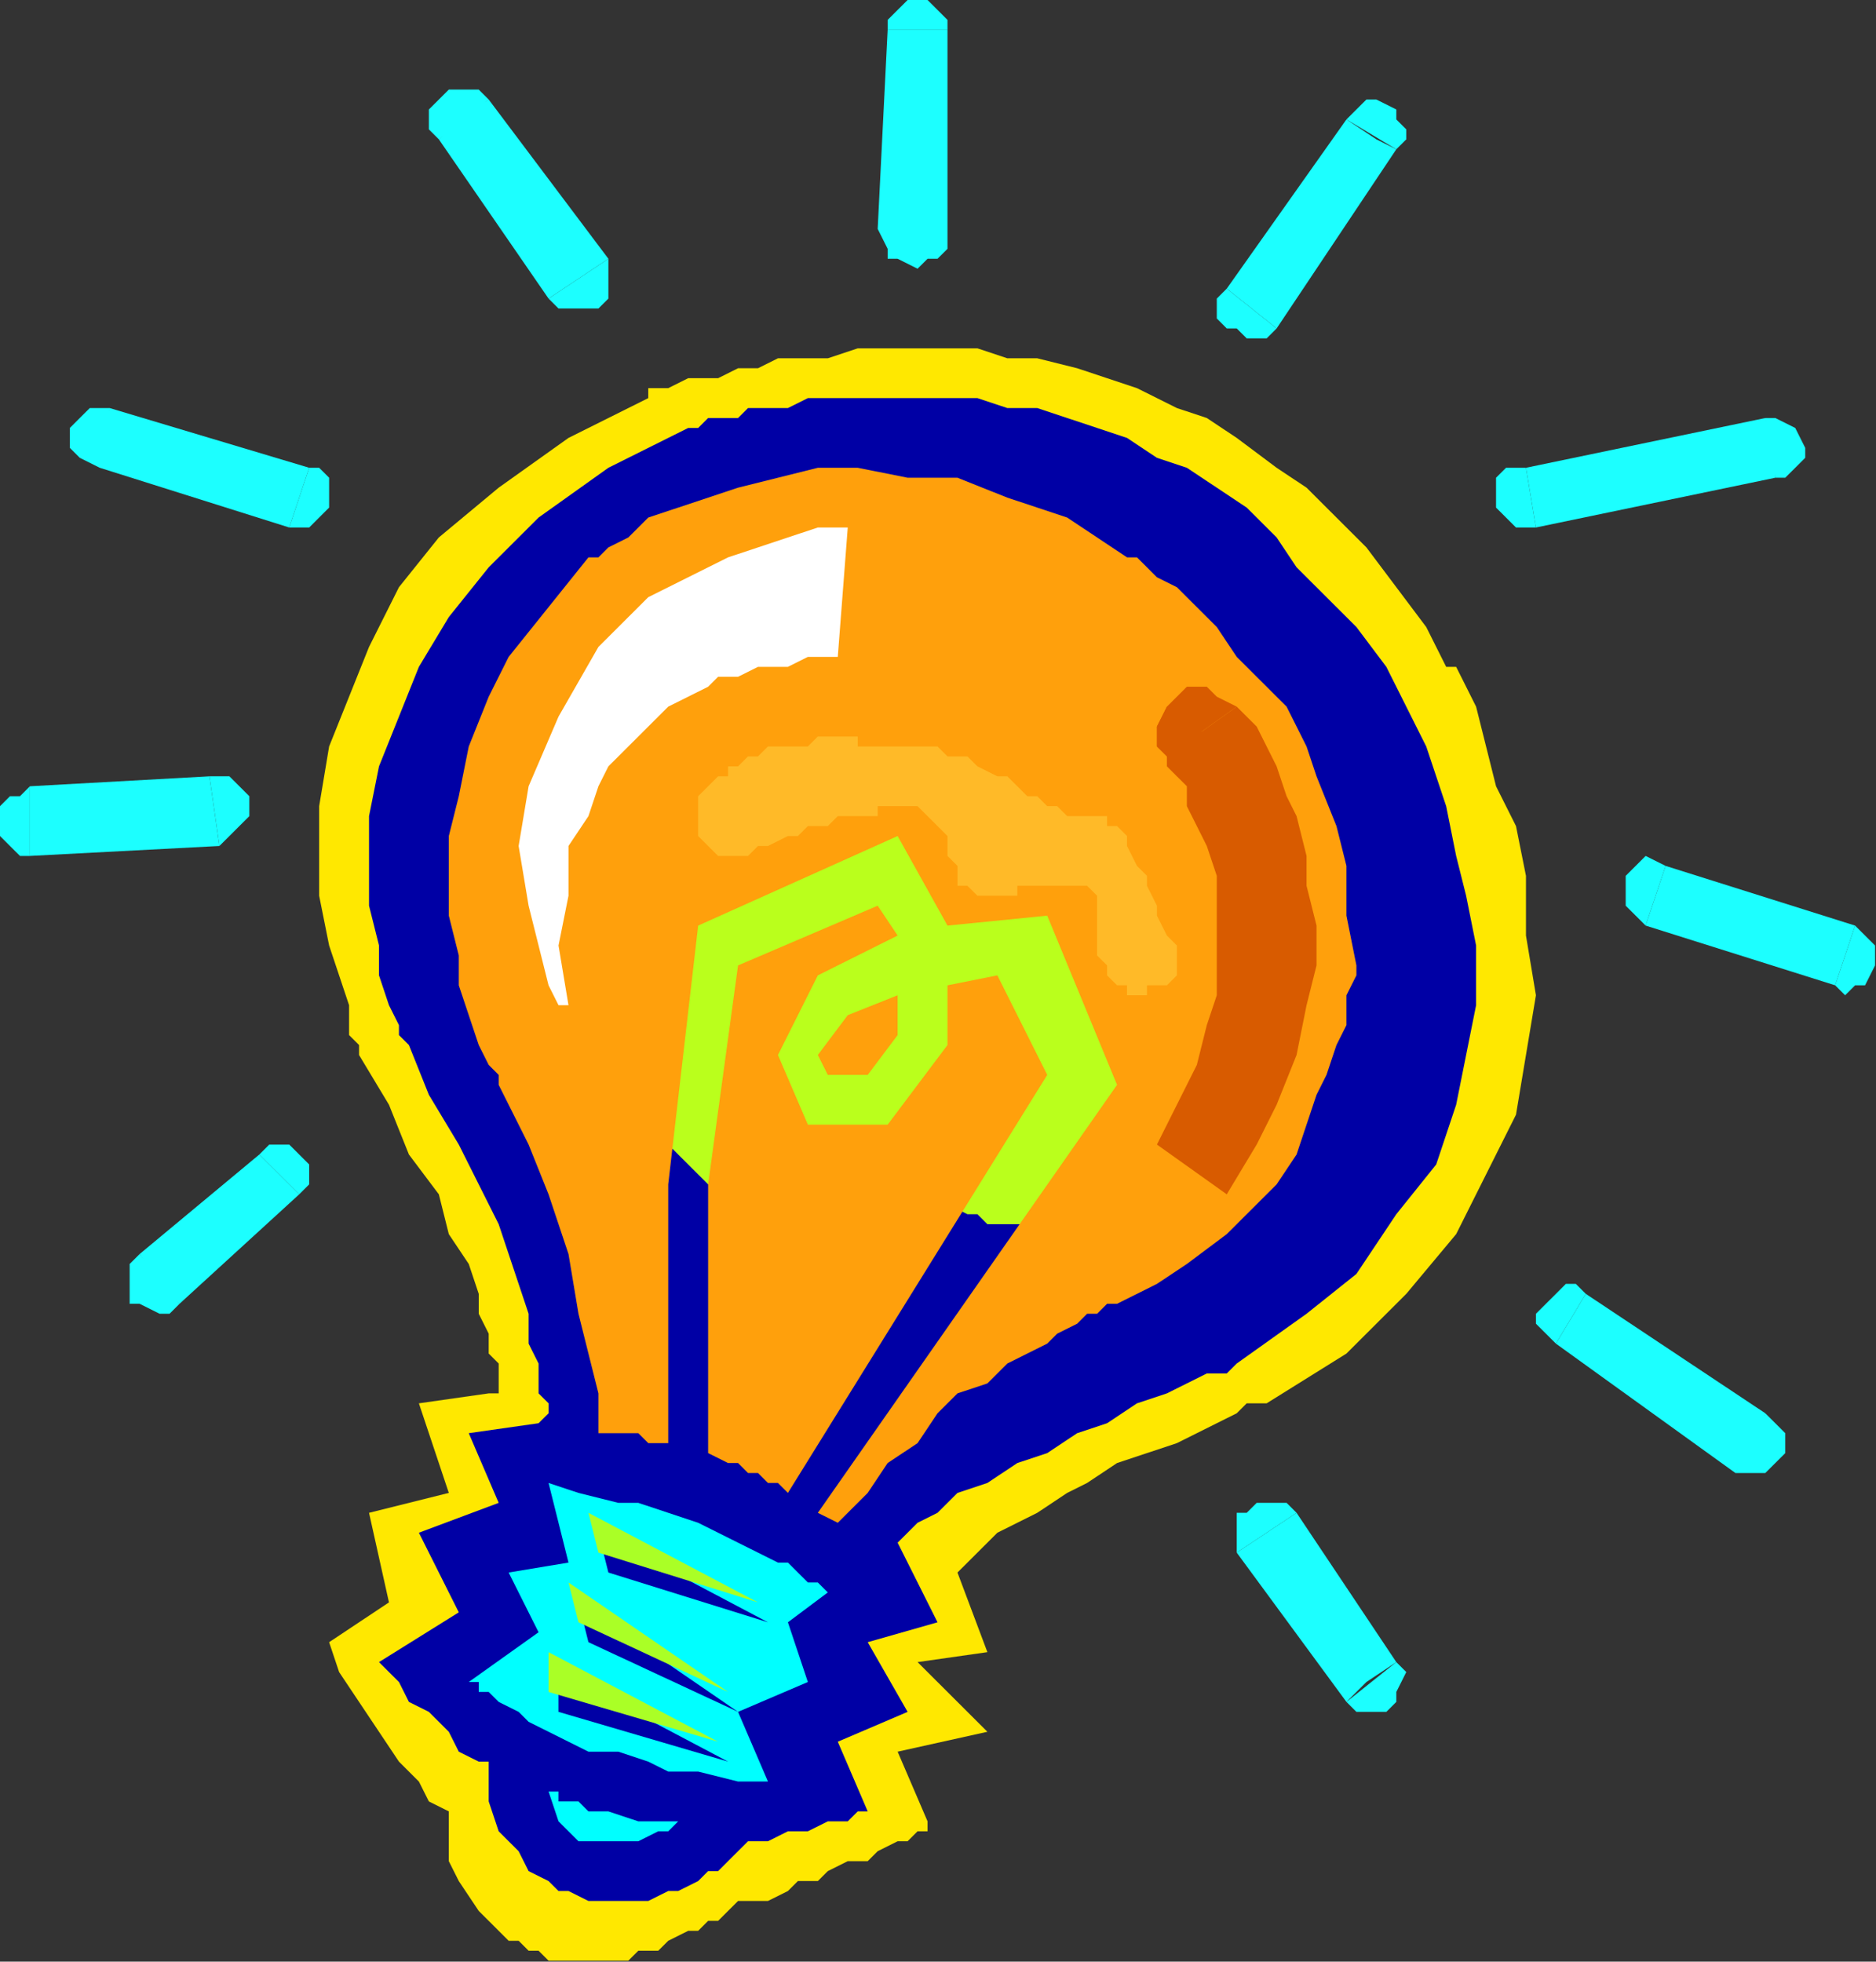
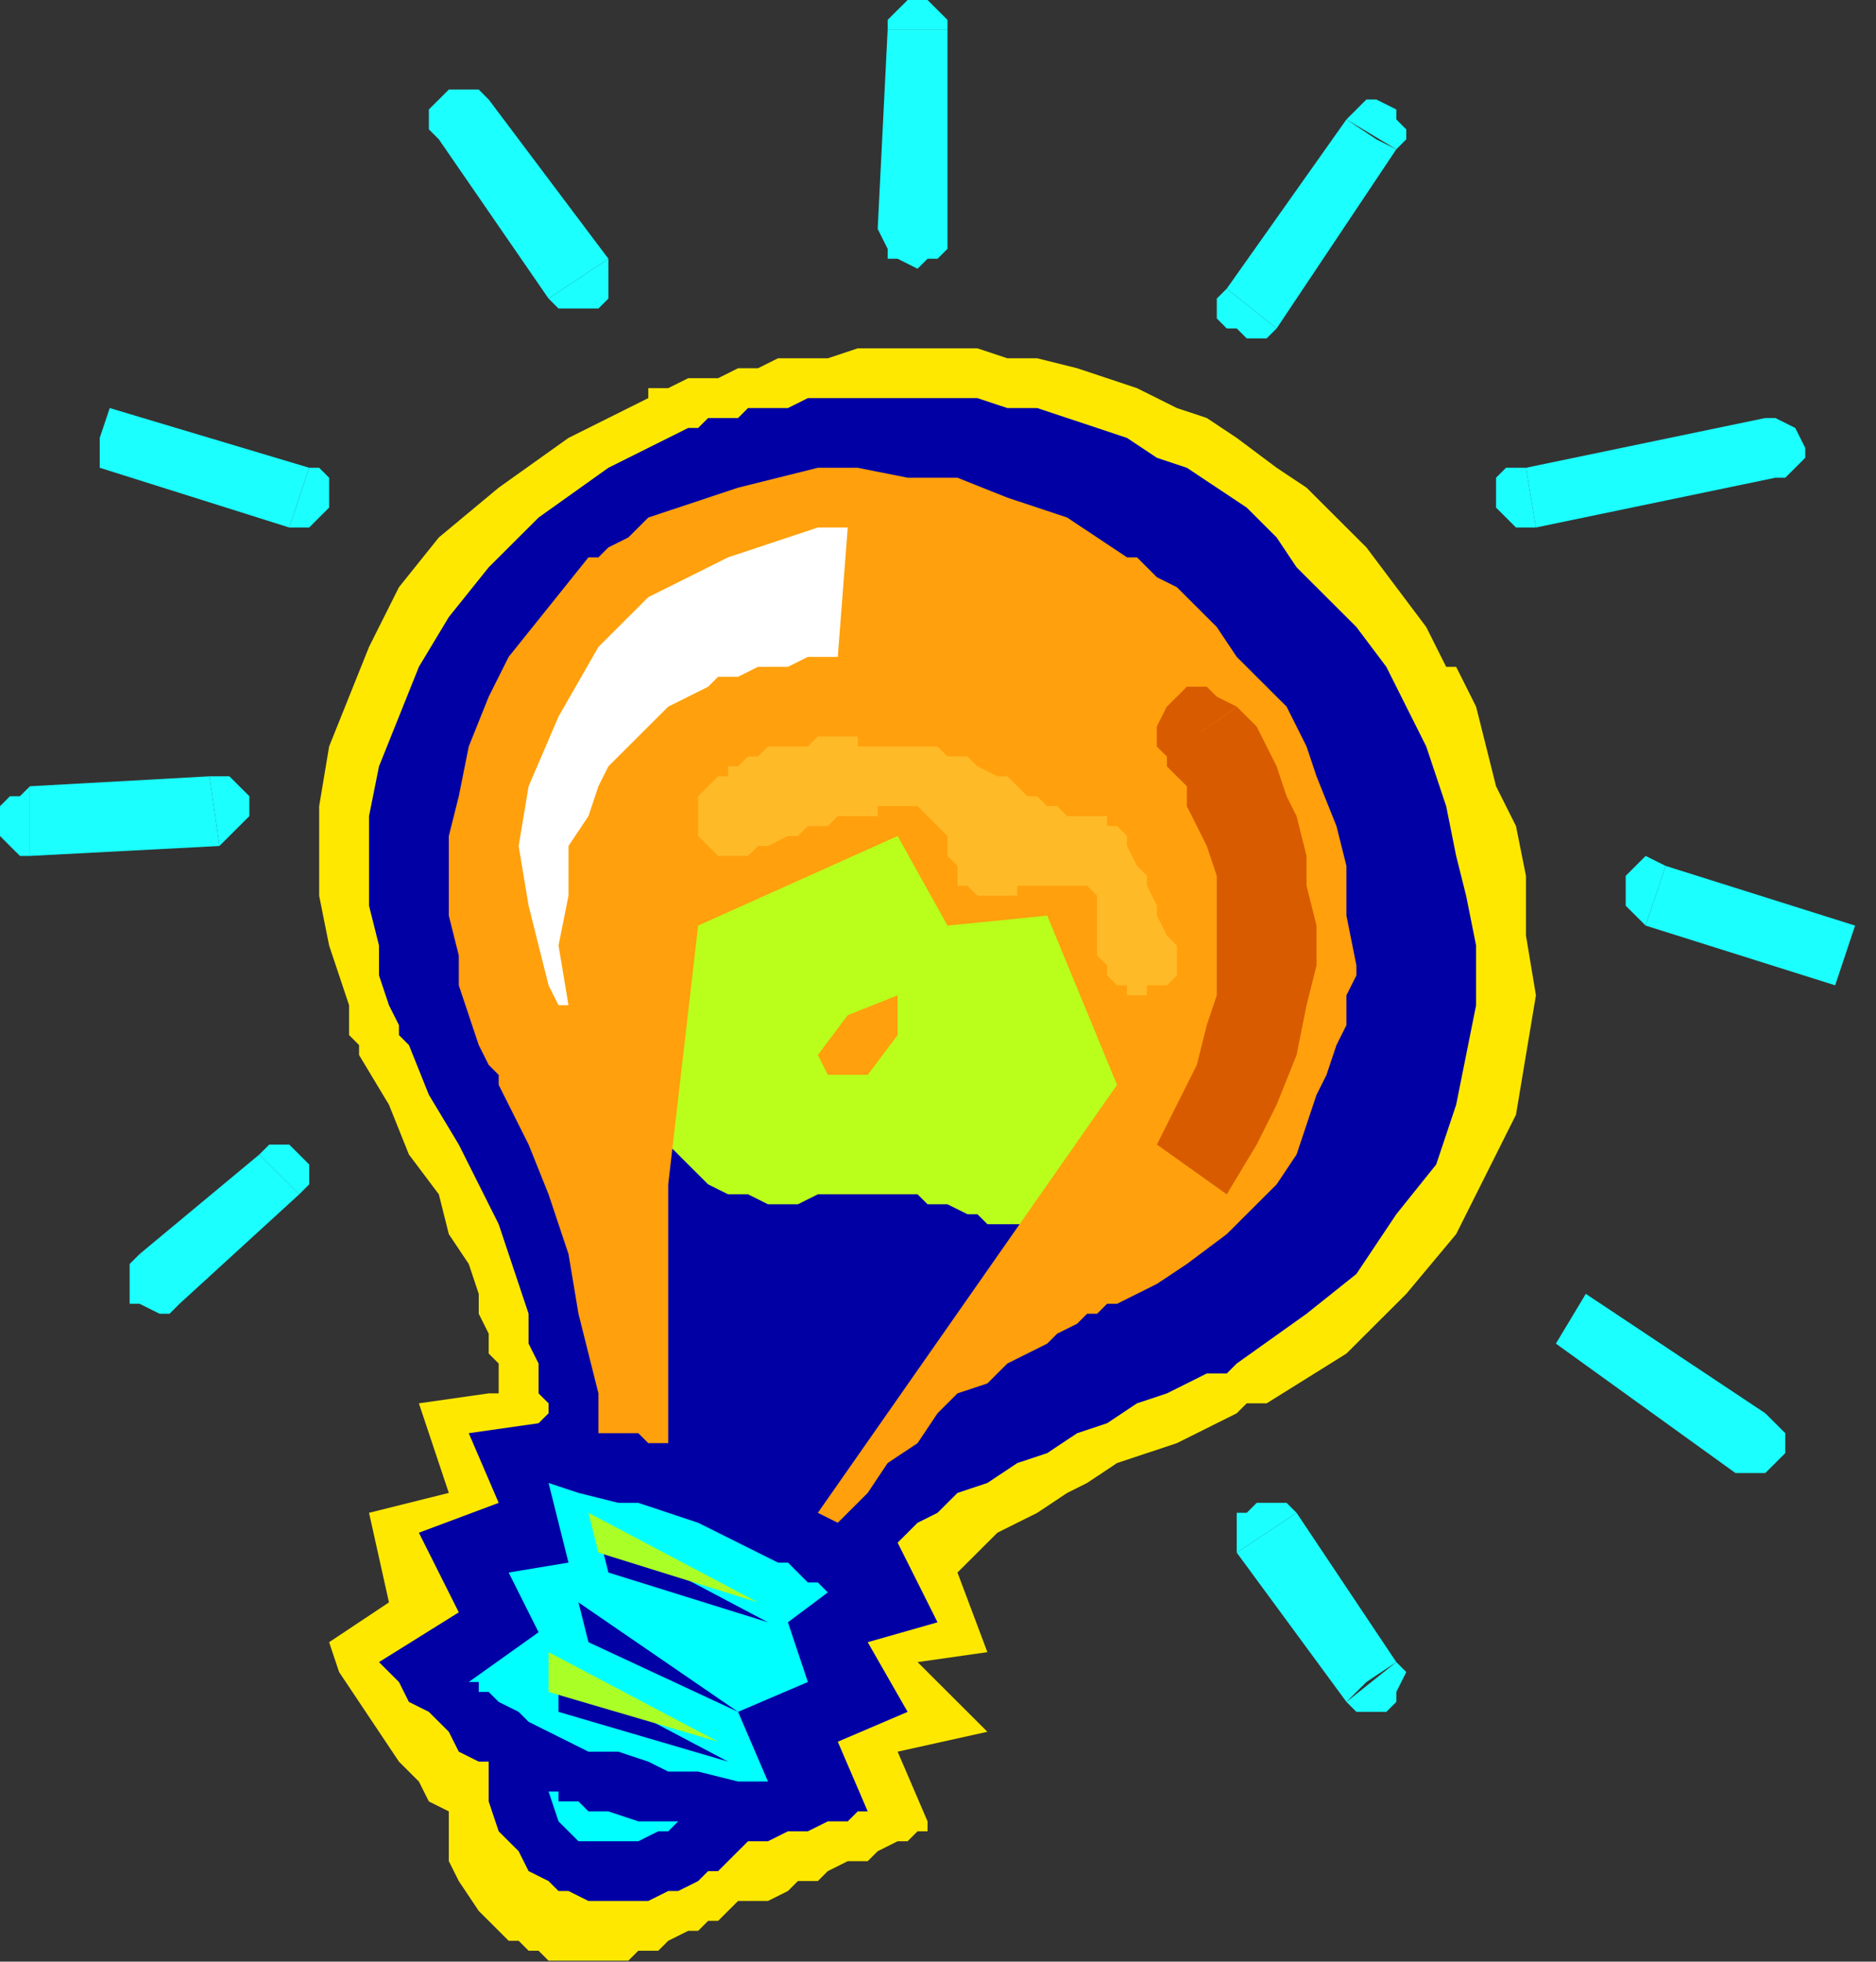
<svg xmlns="http://www.w3.org/2000/svg" xmlns:ns1="http://sodipodi.sourceforge.net/DTD/sodipodi-0.dtd" xmlns:ns2="http://www.inkscape.org/namespaces/inkscape" version="1.0" width="49.784mm" height="52.045mm" id="svg103" ns1:docname="CLP00038.WMF">
  <rect width="100%" height="100%" fill="#333333" stroke="none" />
  <ns1:namedview pagecolor="#ffffff" bordercolor="#666666" borderopacity="1" objecttolerance="10" gridtolerance="10" guidetolerance="10" ns2:pageopacity="0" ns2:pageshadow="2" ns2:window-width="640" ns2:window-height="480" id="namedview105" />
  <defs id="defs3">
    <pattern id="WMFhbasepattern" patternUnits="userSpaceOnUse" width="6" height="6" x="0" y="0" />
  </defs>
  <path style="fill:#ffe800;fill-rule:evenodd;fill-opacity:1;stroke:none;" d="  M 49.017,139.721   L 49.017,139.721   L 50.017,139.721   L 50.017,138.723   L 50.017,138.723   L 50.017,137.725   L 50.017,136.727   L 49.017,135.729   L 49.017,133.733   L 48.016,131.737   L 48.016,129.741   L 47.016,126.747   L 45.015,123.753   L 44.015,119.761   L 41.014,115.769   L 39.013,110.779   L 36.012,105.789   L 36.012,104.791   L 35.012,103.793   L 35.012,100.799   L 34.012,97.805   L 33.011,94.811   L 32.011,89.821   L 32.011,85.829   L 32.011,80.839   L 33.011,74.851   L 35.012,69.861   L 37.013,64.871   L 40.014,58.883   L 44.015,53.893   L 50.017,48.902   L 57.019,43.912   L 65.022,39.92   L 65.022,38.922   L 66.022,38.922   L 66.022,38.922   L 67.023,38.922   L 69.023,37.924   L 70.024,37.924   L 72.025,37.924   L 74.025,36.926   L 76.026,36.926   L 78.027,35.928   L 81.028,35.928   L 83.028,35.928   L 86.029,34.93   L 89.03,34.93   L 92.031,34.93   L 95.032,34.93   L 98.033,34.93   L 101.034,35.928   L 104.035,35.928   L 108.037,36.926   L 111.038,37.924   L 114.039,38.922   L 118.04,40.918   L 121.041,41.916   L 124.042,43.912   L 128.044,46.906   L 131.045,48.902   L 134.046,51.897   L 137.047,54.891   L 140.048,58.883   L 143.049,62.875   L 145.049,66.867   L 146.05,66.867   L 147.05,68.863   L 148.05,70.859   L 149.051,74.851   L 150.051,78.843   L 152.052,82.835   L 153.052,87.825   L 153.052,93.813   L 154.052,99.801   L 153.052,105.789   L 152.052,111.777   L 149.051,117.765   L 146.05,123.753   L 141.048,129.741   L 135.046,135.729   L 127.043,140.719   L 126.043,140.719   L 125.043,140.719   L 124.042,141.717   L 122.042,142.715   L 120.041,143.713   L 118.04,144.711   L 115.039,145.709   L 112.038,146.707   L 109.037,148.704   L 107.036,149.702   L 104.035,151.698   L 102.035,152.696   L 100.034,153.694   L 98.033,155.69   L 97.033,156.688   L 96.033,157.686   L 99.034,165.67   L 92.031,166.668   L 99.034,173.654   L 90.031,175.65   L 93.032,182.636   L 93.032,183.634   L 93.032,183.634   L 92.031,183.634   L 91.031,184.632   L 90.031,184.632   L 88.03,185.63   L 87.03,186.628   L 85.029,186.628   L 83.028,187.626   L 82.028,188.624   L 80.027,188.624   L 79.027,189.622   L 77.026,190.62   L 76.026,190.62   L 75.026,190.62   L 74.025,190.62   L 74.025,190.62   L 73.025,191.618   L 73.025,191.618   L 72.025,192.616   L 71.024,192.616   L 70.024,193.614   L 69.023,193.614   L 67.023,194.612   L 66.022,195.61   L 64.022,195.61   L 63.021,196.608   L 61.021,196.608   L 59.02,196.608   L 57.019,196.608   L 55.019,196.608   L 54.018,195.61   L 53.018,195.61   L 52.018,194.612   L 51.017,194.612   L 49.017,192.616   L 48.016,191.618   L 46.016,188.624   L 45.015,186.628   L 45.015,182.636   L 45.015,181.638   L 43.015,180.64   L 42.014,178.644   L 40.014,176.648   L 38.013,173.654   L 36.012,170.66   L 34.012,167.666   L 33.011,164.672   L 39.013,160.68   L 37.013,151.698   L 45.015,149.702   L 42.014,140.719   L 49.017,139.721  z " id="path5" />
  <path style="fill:#0000a5;fill-rule:evenodd;fill-opacity:1;stroke:none;" d="  M 54.018,142.715   L 54.018,142.715   L 55.019,141.717   L 55.019,141.717   L 55.019,140.719   L 54.018,139.721   L 54.018,137.725   L 54.018,136.727   L 53.018,134.731   L 53.018,131.737   L 52.018,128.743   L 51.017,125.749   L 50.017,122.755   L 48.016,118.763   L 46.016,114.771   L 43.015,109.781   L 41.014,104.791   L 40.014,103.793   L 40.014,102.795   L 39.013,100.799   L 38.013,97.805   L 38.013,94.811   L 37.013,90.819   L 37.013,86.827   L 37.013,81.837   L 38.013,76.847   L 40.014,71.857   L 42.014,66.867   L 45.015,61.877   L 49.017,56.887   L 54.018,51.897   L 61.021,46.906   L 69.023,42.914   L 69.023,42.914   L 70.024,42.914   L 70.024,42.914   L 71.024,41.916   L 72.025,41.916   L 74.025,41.916   L 75.026,40.918   L 77.026,40.918   L 79.027,40.918   L 81.028,39.92   L 83.028,39.92   L 85.029,39.92   L 87.03,39.92   L 90.031,39.92   L 92.031,39.92   L 95.032,39.92   L 98.033,39.92   L 101.034,40.918   L 104.035,40.918   L 107.036,41.916   L 110.037,42.914   L 113.038,43.912   L 116.039,45.908   L 119.041,46.906   L 122.042,48.902   L 125.043,50.899   L 128.044,53.893   L 130.044,56.887   L 133.045,59.881   L 136.046,62.875   L 139.047,66.867   L 141.048,70.859   L 141.048,70.859   L 142.048,72.855   L 143.049,74.851   L 144.049,77.845   L 145.049,80.839   L 146.05,85.829   L 147.05,89.821   L 148.05,94.811   L 148.05,100.799   L 147.05,105.789   L 146.05,110.779   L 144.049,116.767   L 140.048,121.757   L 136.046,127.745   L 131.045,131.737   L 124.042,136.727   L 124.042,136.727   L 123.042,137.725   L 121.041,137.725   L 119.041,138.723   L 117.04,139.721   L 114.039,140.719   L 111.038,142.715   L 108.037,143.713   L 105.036,145.709   L 102.035,146.707   L 99.034,148.704   L 96.033,149.702   L 94.032,151.698   L 92.031,152.696   L 91.031,153.694   L 90.031,154.692   L 94.032,162.676   L 87.03,164.672   L 91.031,171.658   L 84.029,174.652   L 87.03,181.638   L 87.03,181.638   L 86.029,181.638   L 85.029,182.636   L 83.028,182.636   L 81.028,183.634   L 79.027,183.634   L 77.026,184.632   L 75.026,184.632   L 75.026,184.632   L 75.026,184.632   L 74.025,185.63   L 74.025,185.63   L 73.025,186.628   L 72.025,187.626   L 71.024,187.626   L 70.024,188.624   L 68.023,189.622   L 67.023,189.622   L 65.022,190.62   L 64.022,190.62   L 62.021,190.62   L 61.021,190.62   L 59.02,190.62   L 57.019,189.622   L 57.019,189.622   L 56.019,189.622   L 55.019,188.624   L 53.018,187.626   L 52.018,185.63   L 50.017,183.634   L 49.017,180.64   L 49.017,177.646   L 49.017,176.648   L 48.016,176.648   L 46.016,175.65   L 45.015,173.654   L 43.015,171.658   L 41.014,170.66   L 40.014,168.664   L 38.013,166.668   L 46.016,161.678   L 42.014,153.694   L 50.017,150.7   L 47.016,143.713   L 54.018,142.715  z " id="path7" />
  <path style="fill:#00ffff;fill-rule:evenodd;fill-opacity:1;stroke:none;" d="  M 55.019,148.704   L 57.019,156.688   L 51.017,157.686   L 54.018,163.674   L 47.016,168.664   L 47.016,168.664   L 48.016,168.664   L 48.016,169.662   L 49.017,169.662   L 50.017,170.66   L 52.018,171.658   L 53.018,172.656   L 55.019,173.654   L 57.019,174.652   L 59.02,175.65   L 62.021,175.65   L 65.022,176.648   L 67.023,177.646   L 70.024,177.646   L 74.025,178.644   L 77.026,178.644   L 74.025,171.658   L 81.028,168.664   L 79.027,162.676   L 83.028,159.682   L 83.028,159.682   L 83.028,159.682   L 82.028,158.684   L 81.028,158.684   L 80.027,157.686   L 79.027,156.688   L 78.027,156.688   L 76.026,155.69   L 74.025,154.692   L 72.025,153.694   L 70.024,152.696   L 67.023,151.698   L 64.022,150.7   L 62.021,150.7   L 58.02,149.702   L 55.019,148.704  z " id="path9" />
  <path style="fill:#00ffff;fill-rule:evenodd;fill-opacity:1;stroke:none;" d="  M 55.019,179.642   L 55.019,179.642   L 56.019,179.642   L 56.019,180.64   L 58.02,180.64   L 59.02,181.638   L 61.021,181.638   L 64.022,182.636   L 68.023,182.636   L 67.023,183.634   L 66.022,183.634   L 64.022,184.632   L 62.021,184.632   L 60.02,184.632   L 58.02,184.632   L 56.019,182.636   L 55.019,179.642  z " id="path11" />
  <path style="fill:#baff1c;fill-rule:evenodd;fill-opacity:1;stroke:none;" d="  M 73.025,80.839   L 74.025,80.839   L 75.026,81.837   L 76.026,81.837   L 77.026,82.835   L 78.027,82.835   L 79.027,83.833   L 80.027,83.833   L 81.028,83.833   L 81.028,83.833   L 82.028,84.831   L 83.028,84.831   L 84.029,84.831   L 84.029,83.833   L 85.029,83.833   L 86.029,83.833   L 87.03,83.833   L 88.03,82.835   L 89.03,82.835   L 90.031,81.837   L 92.031,81.837   L 93.032,81.837   L 94.032,80.839   L 96.033,80.839   L 97.033,80.839   L 98.033,79.841   L 99.034,79.841   L 101.034,80.839   L 102.035,80.839   L 103.035,80.839   L 104.035,81.837   L 105.036,82.835   L 105.036,83.833   L 106.036,85.829   L 106.036,88.823   L 106.036,90.819   L 107.036,92.815   L 109.037,94.811   L 110.037,95.809   L 112.038,96.807   L 113.038,98.803   L 115.039,99.801   L 116.039,100.799   L 116.039,102.795   L 116.039,104.791   L 116.039,105.789   L 116.039,106.787   L 115.039,106.787   L 115.039,107.785   L 114.039,107.785   L 113.038,108.783   L 113.038,108.783   L 112.038,109.781   L 112.038,109.781   L 111.038,110.779   L 111.038,110.779   L 110.037,111.777   L 110.037,113.773   L 111.038,115.769   L 111.038,117.765   L 111.038,119.761   L 110.037,120.759   L 109.037,120.759   L 108.037,121.757   L 107.036,122.755   L 106.036,122.755   L 105.036,122.755   L 104.035,122.755   L 103.035,122.755   L 102.035,122.755   L 100.034,122.755   L 99.034,122.755   L 98.033,121.757   L 97.033,121.757   L 95.032,120.759   L 94.032,120.759   L 93.032,120.759   L 92.031,119.761   L 91.031,119.761   L 90.031,119.761   L 88.03,119.761   L 87.03,119.761   L 86.029,119.761   L 84.029,119.761   L 83.028,119.761   L 82.028,119.761   L 80.027,120.759   L 79.027,120.759   L 78.027,120.759   L 77.026,120.759   L 75.026,119.761   L 74.025,119.761   L 73.025,119.761   L 71.024,118.763   L 70.024,117.765   L 69.023,116.767   L 68.023,115.769   L 67.023,114.771   L 66.022,113.773   L 65.022,112.775   L 65.022,110.779   L 64.022,106.787   L 64.022,102.795   L 65.022,98.803   L 64.022,94.811   L 64.022,92.815   L 63.021,89.821   L 63.021,87.825   L 64.022,84.831   L 64.022,84.831   L 64.022,83.833   L 65.022,82.835   L 66.022,82.835   L 66.022,81.837   L 67.023,81.837   L 68.023,80.839   L 69.023,80.839   L 70.024,80.839   L 71.024,80.839   L 72.025,80.839   L 73.025,80.839  z " id="path13" />
-   <path style="fill:#ffa00c;fill-rule:evenodd;fill-opacity:1;stroke:none;" d="  M 71.024,145.709   L 71.024,118.763   L 74.025,96.807   L 88.03,90.819   L 90.031,93.813   L 82.028,97.805   L 78.027,105.789   L 81.028,112.775   L 89.03,112.775   L 95.032,104.791   L 95.032,98.803   L 100.034,97.805   L 105.036,107.785   L 79.027,149.702   L 78.027,148.704   L 78.027,148.704   L 77.026,148.704   L 76.026,147.706   L 75.026,147.706   L 74.025,146.707   L 73.025,146.707   L 71.024,145.709  z " id="path15" />
  <path style="fill:#ffa00c;fill-rule:evenodd;fill-opacity:1;stroke:none;" d="  M 90.031,99.801   L 85.029,101.797   L 82.028,105.789   L 83.028,107.785   L 87.03,107.785   L 90.031,103.793   L 90.031,99.801  z " id="path17" />
  <path style="fill:#ffa00c;fill-rule:evenodd;fill-opacity:1;stroke:none;" d="  M 84.029,152.696   L 87.03,149.702   L 89.03,146.707   L 92.031,144.711   L 94.032,141.717   L 96.033,139.721   L 99.034,138.723   L 101.034,136.727   L 103.035,135.729   L 105.036,134.731   L 106.036,133.733   L 108.037,132.735   L 109.037,131.737   L 110.037,131.737   L 111.038,130.739   L 112.038,130.739   L 112.038,130.739   L 116.039,128.743   L 119.041,126.747   L 123.042,123.753   L 125.043,121.757   L 128.044,118.763   L 130.044,115.769   L 131.045,112.775   L 132.045,109.781   L 133.045,107.785   L 134.046,104.791   L 135.046,102.795   L 135.046,100.799   L 135.046,99.801   L 136.046,97.805   L 136.046,97.805   L 136.046,96.807   L 135.046,91.817   L 135.046,86.827   L 134.046,82.835   L 132.045,77.845   L 131.045,74.851   L 129.044,70.859   L 126.043,67.865   L 124.042,65.869   L 122.042,62.875   L 120.041,60.879   L 118.04,58.883   L 116.039,57.885   L 115.039,56.887   L 114.039,55.889   L 113.038,55.889   L 113.038,55.889   L 107.036,51.897   L 101.034,49.901   L 96.033,47.904   L 91.031,47.904   L 86.029,46.906   L 82.028,46.906   L 78.027,47.904   L 74.025,48.902   L 71.024,49.901   L 68.023,50.899   L 65.022,51.897   L 63.021,53.893   L 61.021,54.891   L 60.02,55.889   L 59.02,55.889   L 59.02,55.889   L 55.019,60.879   L 51.017,65.869   L 49.017,69.861   L 47.016,74.851   L 46.016,79.841   L 45.015,83.833   L 45.015,87.825   L 45.015,91.817   L 46.016,95.809   L 46.016,98.803   L 47.016,101.797   L 48.016,104.791   L 49.017,106.787   L 50.017,107.785   L 50.017,108.783   L 50.017,108.783   L 53.018,114.771   L 55.019,119.761   L 57.019,125.749   L 58.02,131.737   L 59.02,135.729   L 60.02,139.721   L 60.02,142.715   L 60.02,143.713   L 61.021,143.713   L 62.021,143.713   L 64.022,143.713   L 65.022,144.711   L 66.022,144.711   L 66.022,144.711   L 67.023,144.711   L 67.023,144.711   L 67.023,118.763   L 70.024,92.815   L 90.031,83.833   L 95.032,92.815   L 105.036,91.817   L 112.038,108.783   L 82.028,151.698   L 84.029,152.696  z " id="path19" />
  <path style="fill:#ffffff;fill-rule:evenodd;fill-opacity:1;stroke:none;" d="  M 85.029,52.895   L 84.029,65.869   L 84.029,65.869   L 83.028,65.869   L 83.028,65.869   L 82.028,65.869   L 81.028,65.869   L 79.027,66.867   L 78.027,66.867   L 76.026,66.867   L 74.025,67.865   L 72.025,67.865   L 71.024,68.863   L 69.023,69.861   L 67.023,70.859   L 65.022,72.855   L 64.022,73.853   L 62.021,75.849   L 62.021,75.849   L 61.021,76.847   L 60.02,78.843   L 59.02,81.837   L 57.019,84.831   L 57.019,89.821   L 56.019,94.811   L 57.019,100.799   L 56.019,100.799   L 55.019,98.803   L 54.018,94.811   L 53.018,90.819   L 52.018,84.831   L 53.018,78.843   L 56.019,71.857   L 60.02,64.871   L 60.02,64.871   L 60.02,64.871   L 61.021,63.873   L 61.021,63.873   L 62.021,62.875   L 63.021,61.877   L 64.022,60.879   L 65.022,59.881   L 67.023,58.883   L 69.023,57.885   L 71.024,56.887   L 73.025,55.889   L 76.026,54.891   L 79.027,53.893   L 82.028,52.895   L 85.029,52.895  z " id="path21" />
  <path style="fill:#0000a5;fill-rule:evenodd;fill-opacity:1;stroke:none;" d="  M 60.02,153.694   L 61.021,157.686   L 77.026,162.676   L 60.02,153.694  z " id="path23" />
  <path style="fill:#0000a5;fill-rule:evenodd;fill-opacity:1;stroke:none;" d="  M 58.02,160.68   L 59.02,164.672   L 74.025,171.658   L 58.02,160.68  z " id="path25" />
  <path style="fill:#0000a5;fill-rule:evenodd;fill-opacity:1;stroke:none;" d="  M 56.019,167.666   L 56.019,171.658   L 73.025,176.648   L 56.019,167.666  z " id="path27" />
  <path style="fill:#aaff26;fill-rule:evenodd;fill-opacity:1;stroke:none;" d="  M 59.02,151.698   L 60.02,155.69   L 76.026,160.68   L 59.02,151.698  z " id="path29" />
-   <path style="fill:#aaff26;fill-rule:evenodd;fill-opacity:1;stroke:none;" d="  M 57.019,158.684   L 58.02,162.676   L 73.025,169.662   L 57.019,158.684  z " id="path31" />
  <path style="fill:#aaff26;fill-rule:evenodd;fill-opacity:1;stroke:none;" d="  M 55.019,165.67   L 55.019,169.662   L 72.025,174.652   L 55.019,165.67  z " id="path33" />
  <path style="fill:#1cffff;fill-rule:evenodd;fill-opacity:1;stroke:none;" d="  M 88.03,22.954   L 89.03,24.95   L 89.03,25.948   L 90.031,25.948   L 92.031,26.946   L 93.032,25.948   L 94.032,25.948   L 95.032,24.95   L 95.032,22.954   L 88.03,22.954  z " id="path35" />
  <path style="fill:#1cffff;fill-rule:evenodd;fill-opacity:1;stroke:none;" d="  M 92.031,2.994   L 89.03,2.994   L 88.03,22.954   L 95.032,22.954   L 95.032,2.994   L 92.031,2.994   L 92.031,2.994  z " id="path37" />
  <path style="fill:#1cffff;fill-rule:evenodd;fill-opacity:1;stroke:none;" d="  M 95.032,2.994   L 95.032,1.996   L 94.032,0.998   L 93.032,0   L 92.031,0   L 91.031,0   L 90.031,0.998   L 89.03,1.996   L 89.03,2.994   L 95.032,2.994  z " id="path39" />
  <path style="fill:#1cffff;fill-rule:evenodd;fill-opacity:1;stroke:none;" d="  M 55.019,29.94   L 56.019,30.938   L 58.02,30.938   L 59.02,30.938   L 60.02,30.938   L 61.021,29.94   L 61.021,28.942   L 61.021,27.944   L 61.021,25.948   L 55.019,29.94  z " id="path41" />
  <path style="fill:#1cffff;fill-rule:evenodd;fill-opacity:1;stroke:none;" d="  M 46.016,11.976   L 44.015,13.972   L 55.019,29.94   L 61.021,25.948   L 49.017,9.98   L 46.016,11.976   L 46.016,11.976  z " id="path43" />
  <path style="fill:#1cffff;fill-rule:evenodd;fill-opacity:1;stroke:none;" d="  M 49.017,9.98   L 48.016,8.982   L 47.016,8.982   L 45.015,8.982   L 44.015,9.98   L 44.015,9.98   L 43.015,10.978   L 43.015,12.974   L 44.015,13.972   L 49.017,9.98  z " id="path45" />
  <path style="fill:#1cffff;fill-rule:evenodd;fill-opacity:1;stroke:none;" d="  M 29.01,52.895   L 30.01,52.895   L 31.011,52.895   L 32.011,51.897   L 33.011,50.899   L 33.011,48.902   L 33.011,47.904   L 32.011,46.906   L 31.011,46.906   L 29.01,52.895  z " id="path47" />
  <path style="fill:#1cffff;fill-rule:evenodd;fill-opacity:1;stroke:none;" d="  M 10.003,43.912   L 10.003,46.906   L 29.01,52.895   L 31.011,46.906   L 11.004,40.918   L 10.003,43.912   L 10.003,43.912  z " id="path49" />
-   <path style="fill:#1cffff;fill-rule:evenodd;fill-opacity:1;stroke:none;" d="  M 11.004,40.918   L 10.003,40.918   L 9.003,40.918   L 8.003,41.916   L 7.002,42.914   L 7.002,43.912   L 7.002,44.91   L 8.003,45.908   L 10.003,46.906   L 11.004,40.918  z " id="path51" />
  <path style="fill:#1cffff;fill-rule:evenodd;fill-opacity:1;stroke:none;" d="  M 22.007,84.831   L 23.008,83.833   L 24.008,82.835   L 25.009,81.837   L 25.009,80.839   L 25.009,79.841   L 24.008,78.843   L 23.008,77.845   L 21.007,77.845   L 22.007,84.831  z " id="path53" />
  <path style="fill:#1cffff;fill-rule:evenodd;fill-opacity:1;stroke:none;" d="  M 3.001,82.835   L 3.001,85.829   L 22.007,84.831   L 21.007,77.845   L 3.001,78.843   L 3.001,82.835   L 3.001,82.835  z " id="path55" />
  <path style="fill:#1cffff;fill-rule:evenodd;fill-opacity:1;stroke:none;" d="  M 3.001,78.843   L 2.001,79.841   L 1,79.841   L 0,80.839   L 0,82.835   L 0,83.833   L 1,84.831   L 2.001,85.829   L 3.001,85.829   L 3.001,78.843  z " id="path57" />
  <path style="fill:#1cffff;fill-rule:evenodd;fill-opacity:1;stroke:none;" d="  M 30.01,119.761   L 31.011,118.763   L 31.011,117.765   L 31.011,116.767   L 30.01,115.769   L 29.01,114.771   L 28.01,114.771   L 27.009,114.771   L 26.009,115.769   L 30.01,119.761  z " id="path59" />
  <path style="fill:#1cffff;fill-rule:evenodd;fill-opacity:1;stroke:none;" d="  M 16.005,128.743   L 18.006,130.739   L 30.01,119.761   L 26.009,115.769   L 14.005,125.749   L 16.005,128.743   L 16.005,128.743  z " id="path61" />
  <path style="fill:#1cffff;fill-rule:evenodd;fill-opacity:1;stroke:none;" d="  M 14.005,125.749   L 13.004,126.747   L 13.004,128.743   L 13.004,129.741   L 13.004,130.739   L 14.005,130.739   L 16.005,131.737   L 17.006,131.737   L 18.006,130.739   L 14.005,125.749  z " id="path63" />
  <path style="fill:#1cffff;fill-rule:evenodd;fill-opacity:1;stroke:none;" d="  M 123.042,28.942   L 122.042,29.94   L 122.042,31.936   L 123.042,32.934   L 124.042,32.934   L 125.043,33.932   L 126.043,33.932   L 127.043,33.932   L 128.044,32.934   L 123.042,28.942  z " id="path65" />
  <path style="fill:#1cffff;fill-rule:evenodd;fill-opacity:1;stroke:none;" d="  M 138.047,13.972   L 135.046,11.976   L 123.042,28.942   L 128.044,32.934   L 140.048,14.97   L 138.047,13.972   L 138.047,13.972  z " id="path67" />
  <path style="fill:#1cffff;fill-rule:evenodd;fill-opacity:1;stroke:none;" d="  M 140.048,14.97   L 141.048,13.972   L 141.048,12.974   L 140.048,11.976   L 140.048,10.978   L 138.047,9.98   L 137.047,9.98   L 136.046,10.978   L 135.046,11.976   L 140.048,14.97  z " id="path69" />
  <path style="fill:#1cffff;fill-rule:evenodd;fill-opacity:1;stroke:none;" d="  M 153.052,46.906   L 151.051,46.906   L 150.051,47.904   L 150.051,48.902   L 150.051,49.901   L 150.051,50.899   L 151.051,51.897   L 152.052,52.895   L 154.052,52.895   L 153.052,46.906  z " id="path71" />
  <path style="fill:#1cffff;fill-rule:evenodd;fill-opacity:1;stroke:none;" d="  M 178.061,44.91   L 177.06,41.916   L 153.052,46.906   L 154.052,52.895   L 178.061,47.904   L 178.061,44.91   L 178.061,44.91  z " id="path73" />
  <path style="fill:#1cffff;fill-rule:evenodd;fill-opacity:1;stroke:none;" d="  M 178.061,47.904   L 179.061,47.904   L 180.061,46.906   L 181.062,45.908   L 181.062,44.91   L 180.061,42.914   L 180.061,42.914   L 178.061,41.916   L 177.06,41.916   L 178.061,47.904  z " id="path75" />
  <path style="fill:#1cffff;fill-rule:evenodd;fill-opacity:1;stroke:none;" d="  M 167.057,86.827   L 165.056,85.829   L 164.056,86.827   L 163.055,87.825   L 163.055,88.823   L 163.055,89.821   L 163.055,90.819   L 164.056,91.817   L 165.056,92.815   L 167.057,86.827  z " id="path77" />
  <path style="fill:#1cffff;fill-rule:evenodd;fill-opacity:1;stroke:none;" d="  M 185.063,95.809   L 186.063,92.815   L 167.057,86.827   L 165.056,92.815   L 184.063,98.803   L 185.063,95.809   L 185.063,95.809  z " id="path79" />
-   <path style="fill:#1cffff;fill-rule:evenodd;fill-opacity:1;stroke:none;" d="  M 184.063,98.803   L 185.063,99.801   L 186.063,98.803   L 187.064,98.803   L 188.064,96.807   L 188.064,95.809   L 188.064,94.811   L 187.064,93.813   L 186.063,92.815   L 184.063,98.803  z " id="path81" />
-   <path style="fill:#1cffff;fill-rule:evenodd;fill-opacity:1;stroke:none;" d="  M 159.054,129.741   L 158.054,128.743   L 157.053,128.743   L 156.053,129.741   L 155.053,130.739   L 154.052,131.737   L 154.052,132.735   L 155.053,133.733   L 156.053,134.731   L 159.054,129.741  z " id="path83" />
  <path style="fill:#1cffff;fill-rule:evenodd;fill-opacity:1;stroke:none;" d="  M 176.06,144.711   L 177.06,141.717   L 159.054,129.741   L 156.053,134.731   L 174.059,147.706   L 176.06,144.711   L 176.06,144.711  z " id="path85" />
  <path style="fill:#1cffff;fill-rule:evenodd;fill-opacity:1;stroke:none;" d="  M 174.059,147.706   L 175.06,147.706   L 176.06,147.706   L 177.06,147.706   L 178.061,146.707   L 179.061,145.709   L 179.061,143.713   L 178.061,142.715   L 177.06,141.717   L 174.059,147.706  z " id="path87" />
  <path style="fill:#1cffff;fill-rule:evenodd;fill-opacity:1;stroke:none;" d="  M 130.044,151.698   L 129.044,150.7   L 127.043,150.7   L 126.043,150.7   L 125.043,151.698   L 124.042,151.698   L 124.042,152.696   L 124.042,154.692   L 124.042,155.69   L 130.044,151.698  z " id="path89" />
  <path style="fill:#1cffff;fill-rule:evenodd;fill-opacity:1;stroke:none;" d="  M 137.047,168.664   L 140.048,166.668   L 130.044,151.698   L 124.042,155.69   L 135.046,170.66   L 137.047,168.664   L 137.047,168.664  z " id="path91" />
  <path style="fill:#1cffff;fill-rule:evenodd;fill-opacity:1;stroke:none;" d="  M 135.046,170.66   L 136.046,171.658   L 137.047,171.658   L 138.047,171.658   L 139.047,171.658   L 140.048,170.66   L 140.048,169.662   L 141.048,167.666   L 140.048,166.668   L 135.046,170.66  z " id="path93" />
  <path style="fill:#d85b00;fill-rule:evenodd;fill-opacity:1;stroke:none;" d="  M 124.042,70.859   L 122.042,69.861   L 121.041,68.863   L 119.041,68.863   L 118.04,69.861   L 117.04,70.859   L 116.039,72.855   L 116.039,74.851   L 117.04,75.849   L 124.042,70.859  z " id="path95" />
  <path style="fill:#d85b00;fill-rule:evenodd;fill-opacity:1;stroke:none;" d="  M 123.042,119.761   L 126.043,114.771   L 128.044,110.779   L 130.044,105.789   L 131.045,100.799   L 132.045,96.807   L 132.045,92.815   L 131.045,88.823   L 131.045,85.829   L 130.044,81.837   L 129.044,79.841   L 128.044,76.847   L 127.043,74.851   L 126.043,72.855   L 125.043,71.857   L 124.042,70.859   L 124.042,70.859   L 117.04,75.849   L 117.04,76.847   L 117.04,76.847   L 118.04,77.845   L 119.041,78.843   L 119.041,80.839   L 120.041,82.835   L 121.041,84.831   L 122.042,87.825   L 122.042,89.821   L 122.042,92.815   L 122.042,96.807   L 122.042,99.801   L 121.041,102.795   L 120.041,106.787   L 118.04,110.779   L 116.039,114.771   L 123.042,119.761  z " id="path97" />
  <path style="fill:#d85b00;fill-rule:evenodd;fill-opacity:1;stroke:none;" d="  M 117.04,70.859   L 116.039,72.855   L 116.039,74.851   L 117.04,75.849   L 118.04,77.845   L 119.041,77.845   L 121.041,77.845   L 123.042,77.845   L 124.042,75.849   L 117.04,70.859  z " id="path99" />
  <path style="fill:#ffba28;fill-rule:evenodd;fill-opacity:1;stroke:none;" d="  M 82.028,73.853   L 81.028,74.851   L 80.027,74.851   L 79.027,74.851   L 78.027,74.851   L 77.026,74.851   L 76.026,75.849   L 75.026,75.849   L 74.025,76.847   L 74.025,76.847   L 73.025,76.847   L 73.025,77.845   L 72.025,77.845   L 72.025,77.845   L 71.024,78.843   L 71.024,78.843   L 70.024,79.841   L 70.024,81.837   L 70.024,82.835   L 70.024,83.833   L 71.024,84.831   L 72.025,85.829   L 74.025,85.829   L 75.026,85.829   L 76.026,84.831   L 77.026,84.831   L 79.027,83.833   L 80.027,83.833   L 81.028,82.835   L 82.028,82.835   L 83.028,82.835   L 83.028,82.835   L 84.029,81.837   L 85.029,81.837   L 86.029,81.837   L 87.03,81.837   L 88.03,81.837   L 88.03,80.839   L 89.03,80.839   L 89.03,80.839   L 90.031,80.839   L 90.031,80.839   L 91.031,80.839   L 91.031,80.839   L 92.031,80.839   L 93.032,81.837   L 93.032,81.837   L 94.032,82.835   L 94.032,82.835   L 95.032,83.833   L 95.032,84.831   L 95.032,84.831   L 95.032,85.829   L 96.033,86.827   L 96.033,87.825   L 96.033,88.823   L 97.033,88.823   L 98.033,89.821   L 98.033,89.821   L 99.034,89.821   L 100.034,89.821   L 100.034,89.821   L 101.034,89.821   L 102.035,89.821   L 102.035,88.823   L 103.035,88.823   L 104.035,88.823   L 104.035,88.823   L 105.036,88.823   L 106.036,88.823   L 107.036,88.823   L 107.036,88.823   L 108.037,88.823   L 109.037,88.823   L 110.037,89.821   L 110.037,90.819   L 110.037,91.817   L 110.037,92.815   L 110.037,93.813   L 110.037,94.811   L 110.037,95.809   L 111.038,96.807   L 111.038,96.807   L 111.038,97.805   L 112.038,98.803   L 112.038,98.803   L 113.038,98.803   L 113.038,99.801   L 114.039,99.801   L 114.039,99.801   L 115.039,99.801   L 115.039,98.803   L 116.039,98.803   L 117.04,98.803   L 117.04,98.803   L 118.04,97.805   L 118.04,97.805   L 118.04,96.807   L 118.04,95.809   L 118.04,94.811   L 118.04,94.811   L 117.04,93.813   L 116.039,91.817   L 116.039,90.819   L 115.039,88.823   L 115.039,87.825   L 114.039,86.827   L 113.038,84.831   L 113.038,83.833   L 112.038,82.835   L 111.038,82.835   L 111.038,81.837   L 110.037,81.837   L 109.037,81.837   L 108.037,81.837   L 107.036,81.837   L 106.036,80.839   L 105.036,80.839   L 104.035,79.841   L 103.035,79.841   L 102.035,78.843   L 101.034,77.845   L 100.034,77.845   L 98.033,76.847   L 97.033,75.849   L 95.032,75.849   L 94.032,74.851   L 92.031,74.851   L 91.031,74.851   L 89.03,74.851   L 88.03,74.851   L 87.03,74.851   L 86.029,74.851   L 86.029,73.853   L 85.029,73.853   L 83.028,73.853   L 82.028,73.853  z " id="path101" />
</svg>